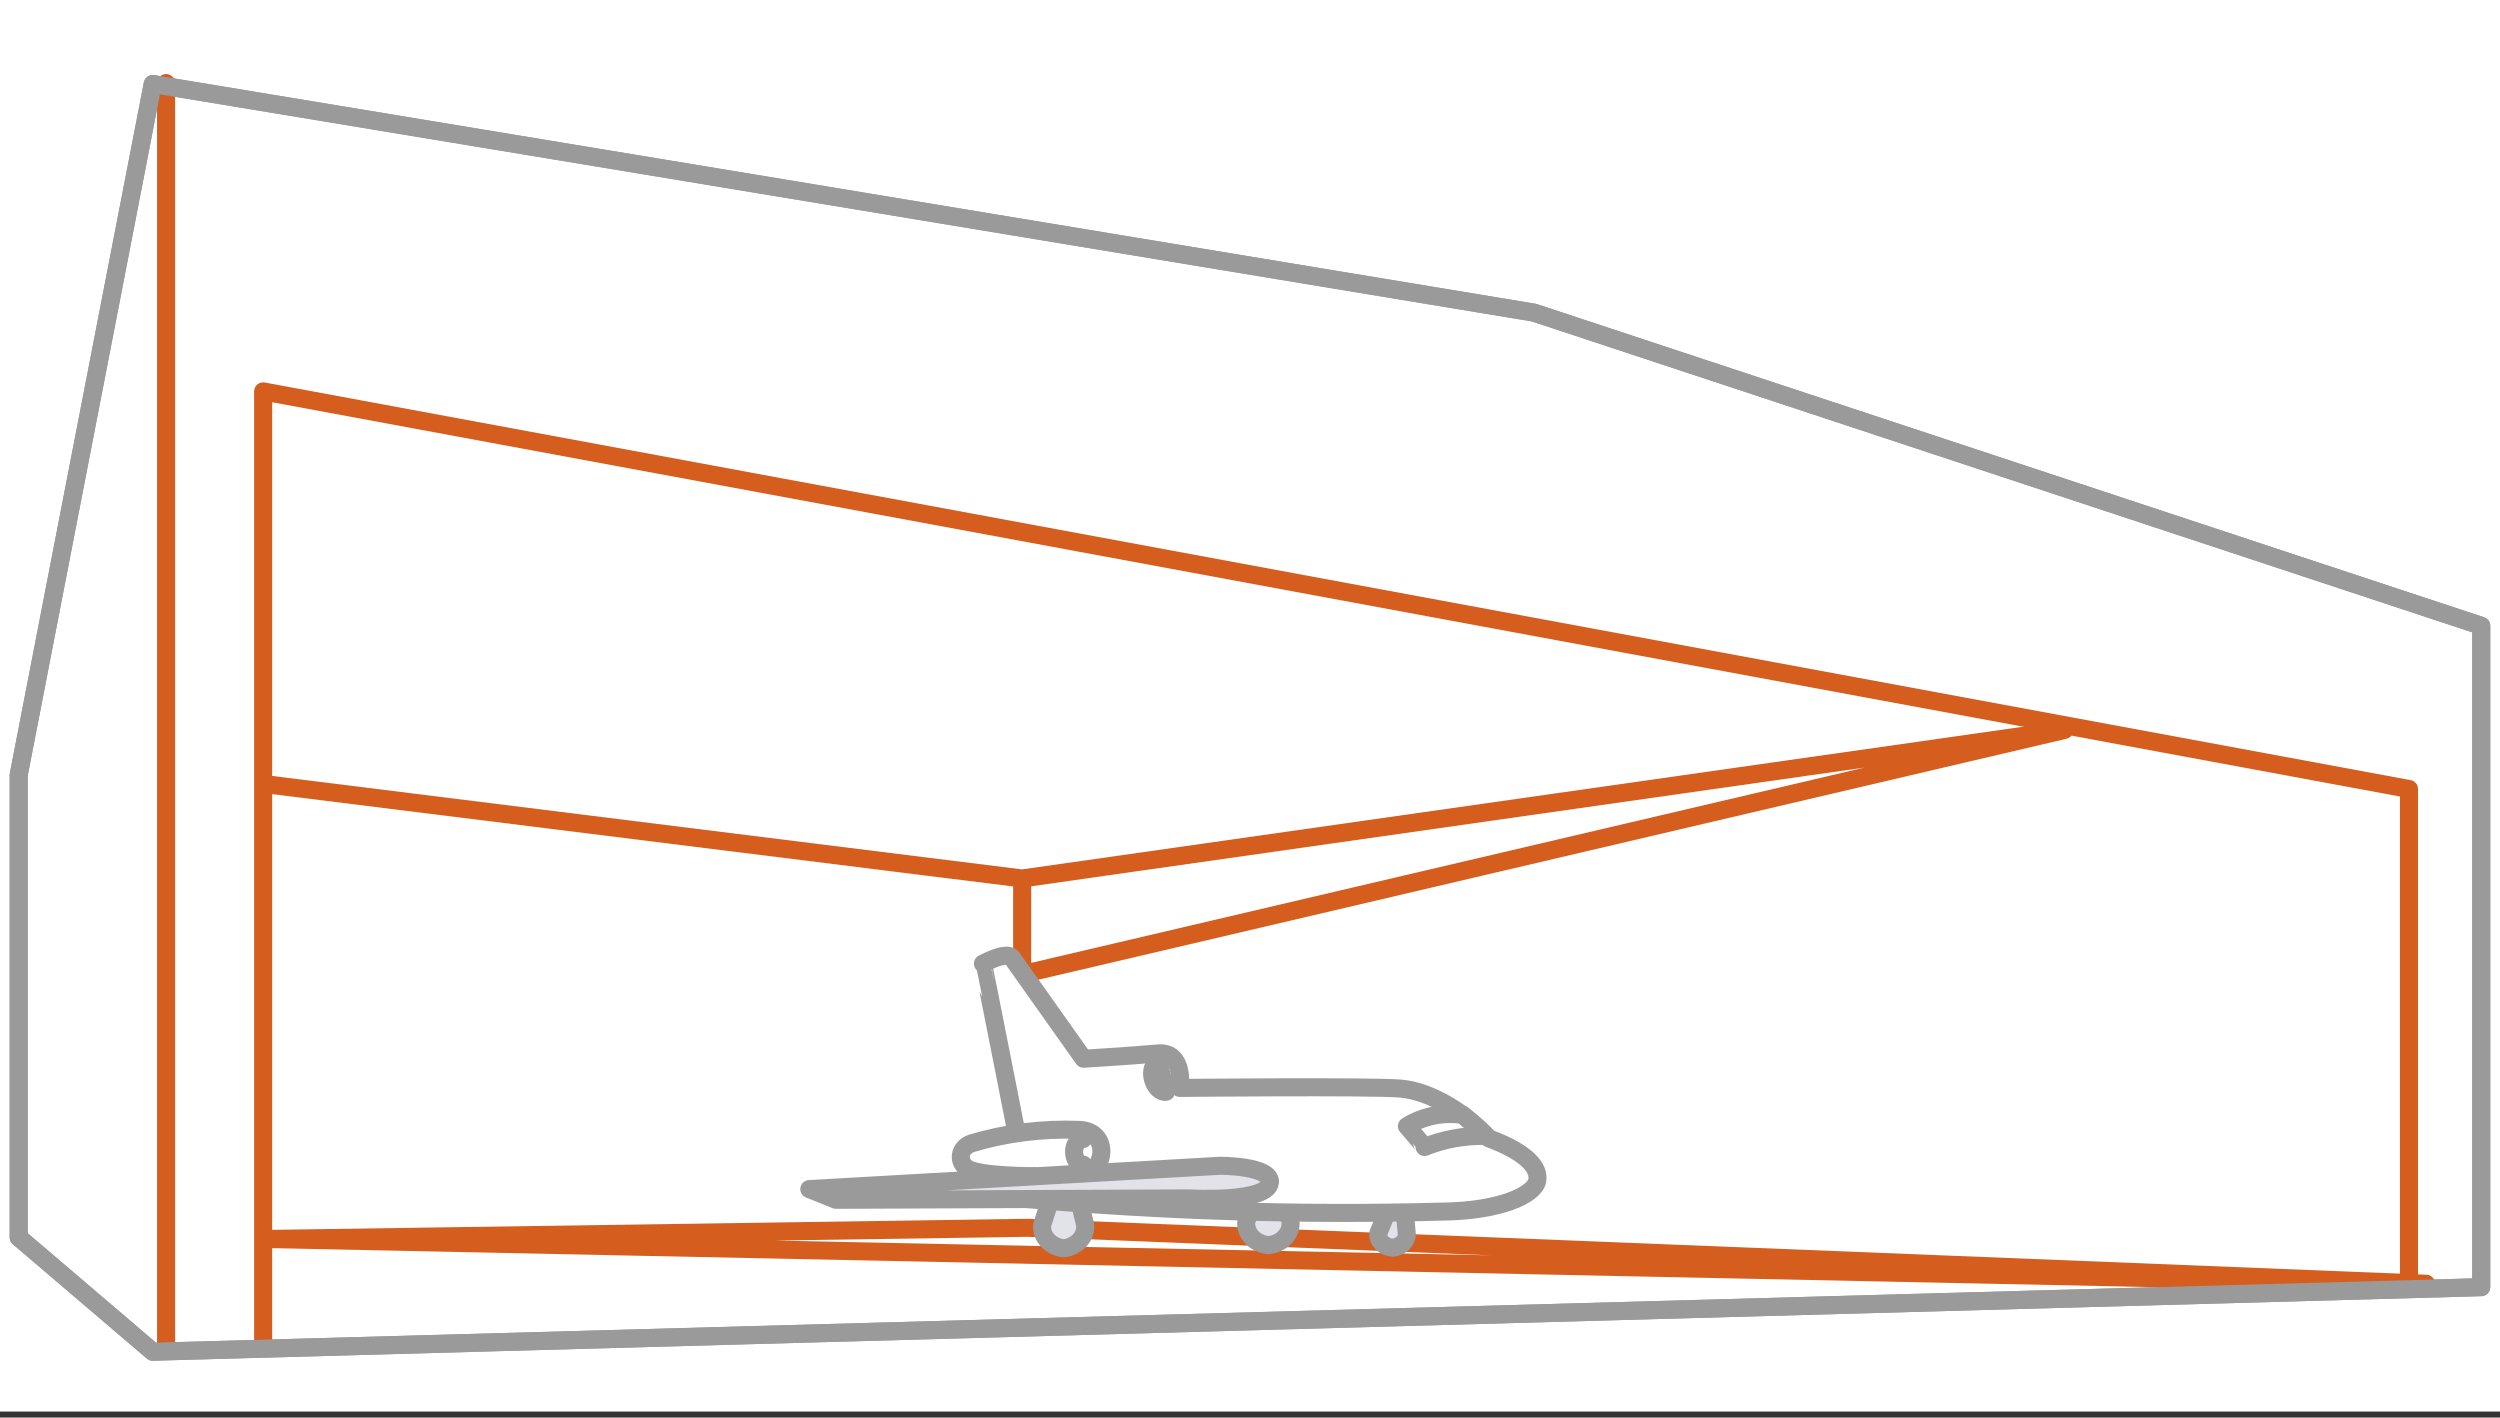
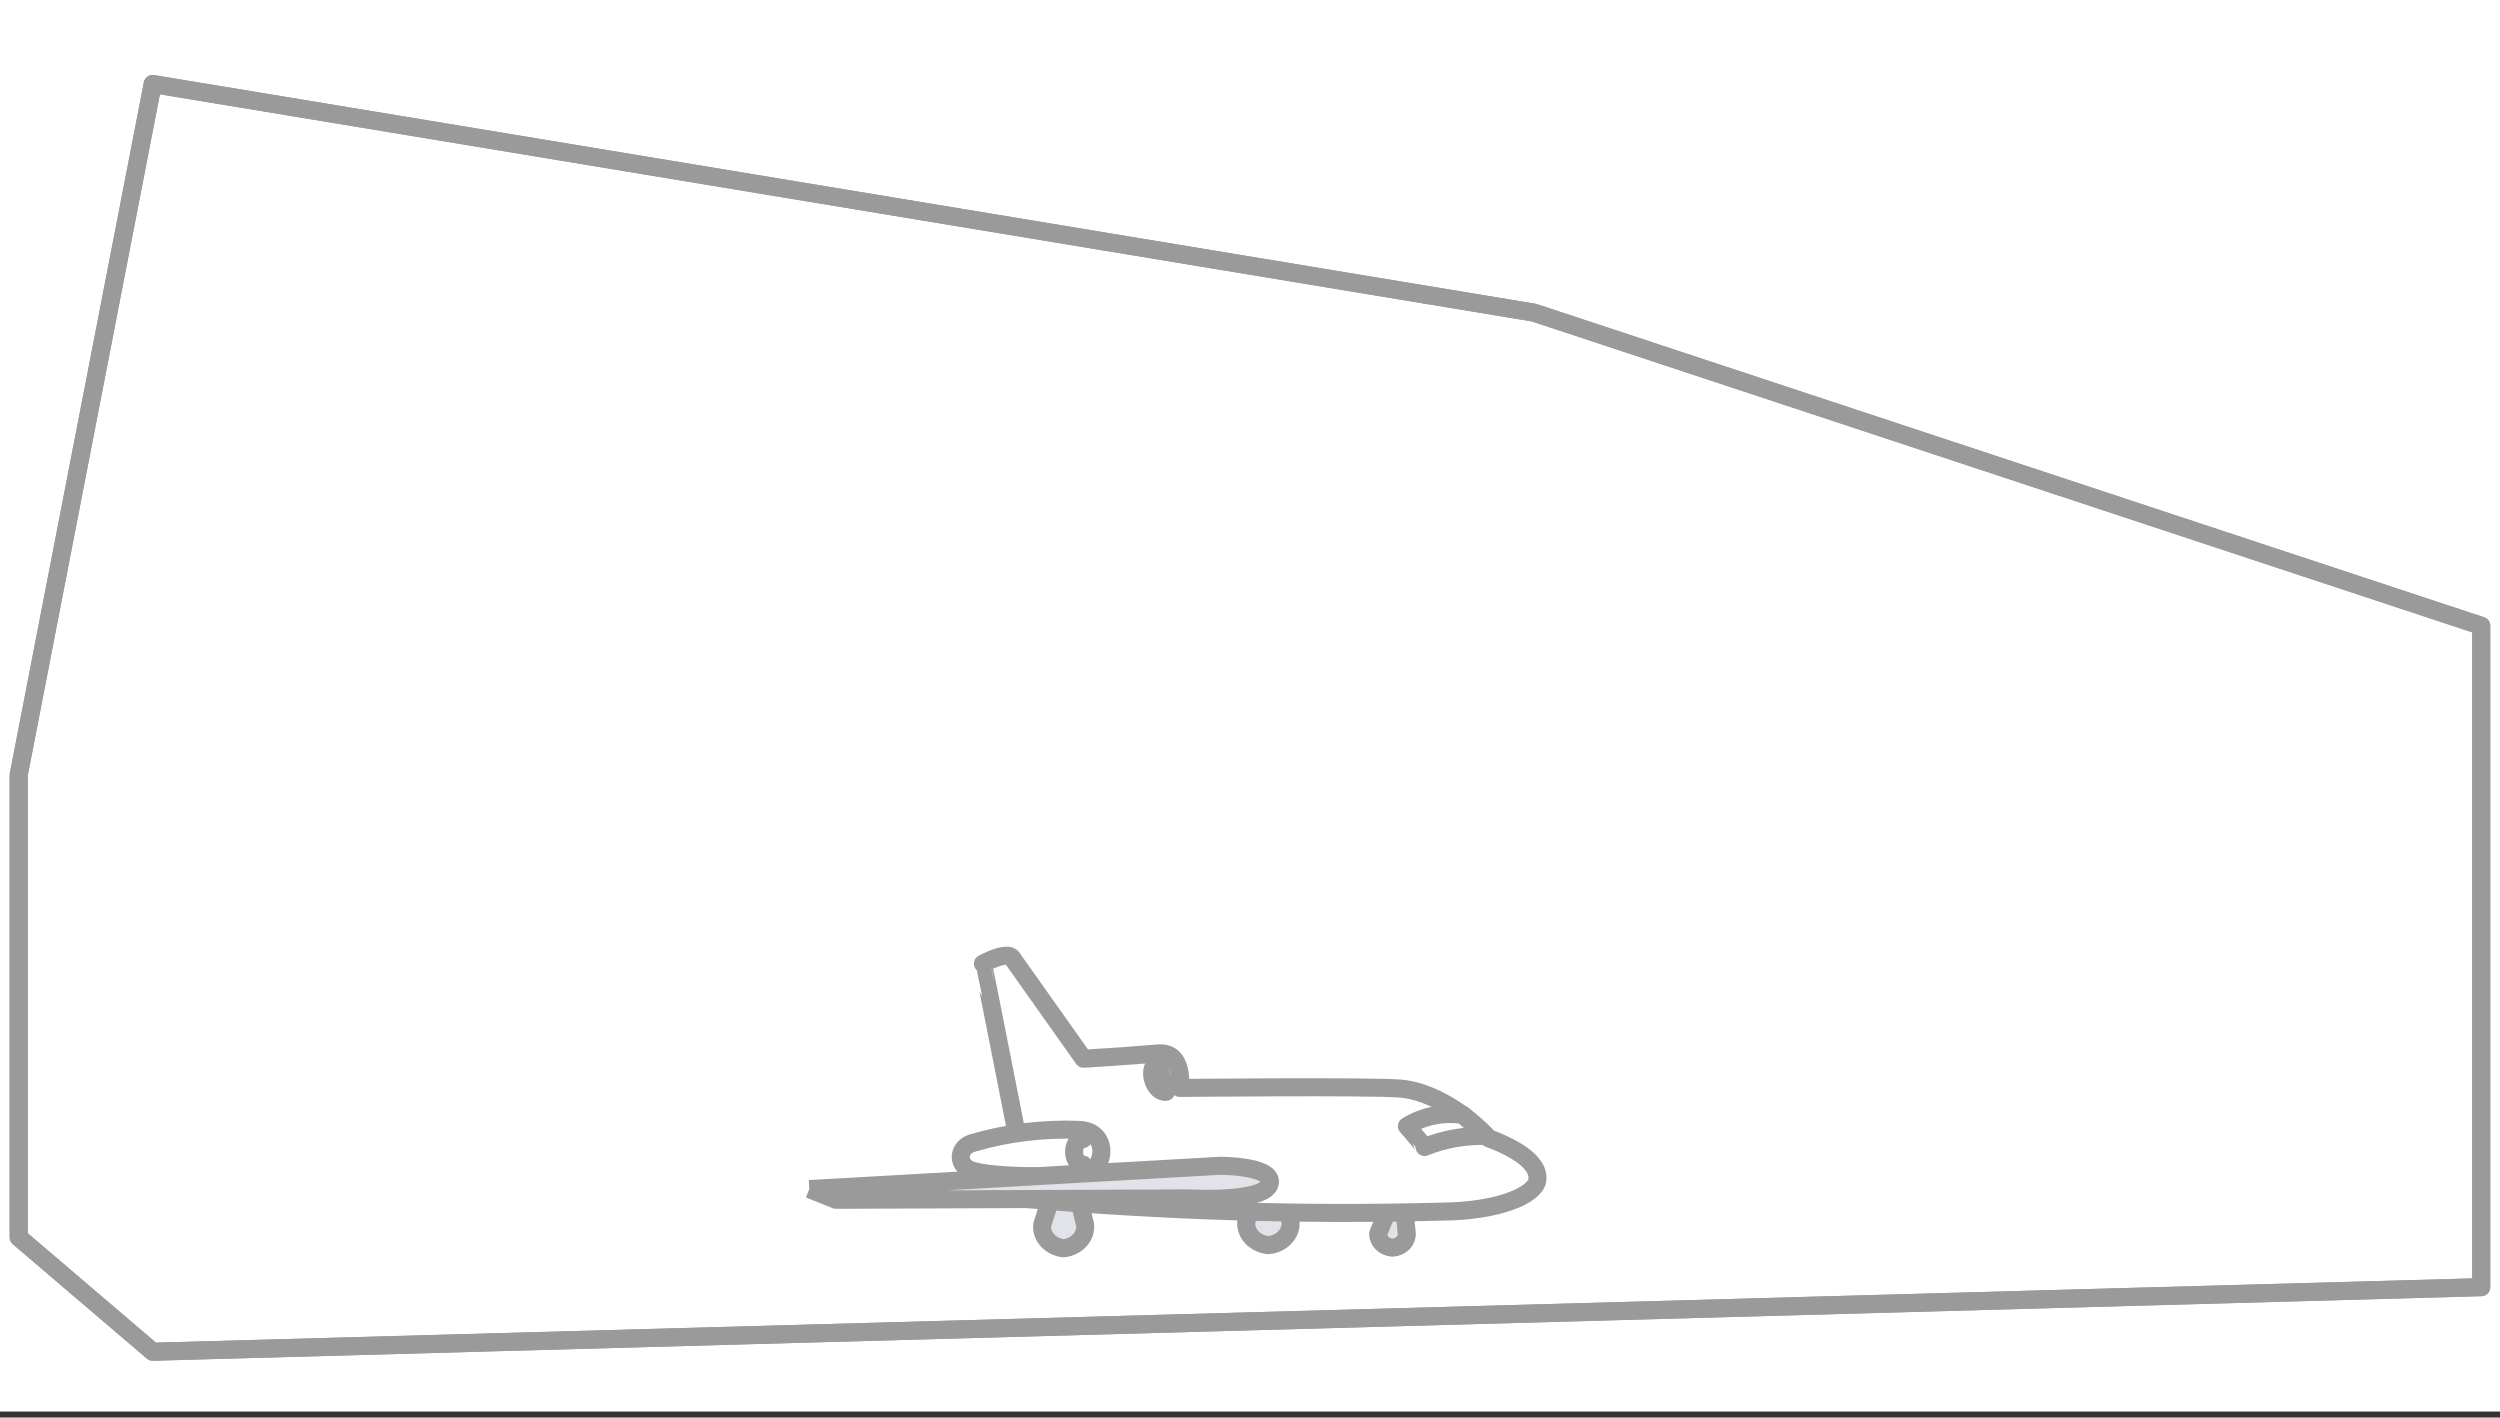
<svg xmlns="http://www.w3.org/2000/svg" width="194" height="110" viewBox="0 0 194 110" fill="none">
  <rect x="0" y="0" width="194" height="110" fill="#333333" stroke="none" />
  <rect width="194" height="109.536" fill="white" />
  <path d="M1.449 60.139L11.852 6.517L119.032 24.26L192.545 48.565V99.884L11.852 104.895L1.449 96.018V60.139Z" fill="white" stroke="#9A9A9A" stroke-width="1.4" stroke-linejoin="round" />
-   <path d="M20.42 104.826V30.371L186.936 61.227V99.039M12.887 6.448V104.826V6.448Z" stroke="#D55D1E" stroke-width="1.4" stroke-linejoin="round" />
-   <path d="M79.319 68.171L20.527 60.845M20.527 96.145L79.77 95.277L188.265 99.618L20.527 96.145ZM79.319 75.602V68.171L160.205 56.644L79.319 75.602Z" stroke="#D55D1E" stroke-width="1.4" stroke-linejoin="round" />
  <path d="M83.719 93.009L84.199 95.035C84.251 95.469 84.107 95.903 83.796 96.245C83.486 96.588 83.035 96.811 82.538 96.868C82.042 96.811 81.591 96.588 81.281 96.246C80.97 95.904 80.826 95.469 80.877 95.036L81.578 92.864L83.719 93.009ZM99.646 92.766L100.143 94.794C100.189 95.234 100.035 95.672 99.714 96.014C99.393 96.357 98.931 96.576 98.427 96.625C97.923 96.575 97.462 96.356 97.141 96.014C96.821 95.671 96.667 95.234 96.713 94.794L97.433 92.621L99.646 92.766ZM108.974 93.756L109.164 95.706C109.185 95.981 109.081 96.252 108.874 96.46C108.667 96.669 108.374 96.797 108.058 96.818C107.743 96.797 107.45 96.669 107.243 96.461C107.036 96.253 106.932 95.982 106.953 95.707L107.811 93.611" fill="#E2E3E8" />
  <path d="M108.974 93.756L109.164 95.706C109.185 95.981 109.081 96.252 108.874 96.46C108.667 96.669 108.374 96.797 108.058 96.818C107.743 96.797 107.45 96.669 107.243 96.461C107.036 96.253 106.932 95.982 106.953 95.707L107.811 93.611M83.719 93.009L84.199 95.035C84.251 95.469 84.107 95.903 83.796 96.245C83.486 96.588 83.035 96.811 82.538 96.868C82.042 96.811 81.591 96.588 81.281 96.246C80.97 95.904 80.826 95.469 80.877 95.036L81.578 92.864L83.719 93.009ZM99.646 92.766L100.143 94.794C100.189 95.234 100.035 95.672 99.714 96.014C99.393 96.357 98.931 96.576 98.427 96.625C97.923 96.575 97.462 96.356 97.141 96.014C96.821 95.671 96.667 95.234 96.713 94.794L97.433 92.621L99.646 92.766Z" stroke="#9A9A9A" stroke-width="1.4" stroke-linejoin="round" />
  <path d="M79.49 93.032C90.248 93.981 101.066 94.312 111.874 94.021C116.303 93.986 119.084 92.757 119.291 91.61C119.457 90.694 118.627 89.489 115.527 88.331C113.867 86.498 111.098 84.665 108.662 84.472C106.227 84.28 91.556 84.424 91.556 84.424C91.556 84.424 91.944 81.567 89.869 81.748C87.69 81.938 84.083 82.158 84.083 82.158L78.548 74.345C78.548 74.345 78.326 73.719 76.277 74.779C76.304 74.804 78.852 87.752 78.852 87.752" fill="white" />
  <path d="M79.49 93.032C90.248 93.981 101.066 94.312 111.874 94.021C116.303 93.986 119.084 92.757 119.291 91.61C119.457 90.694 118.627 89.489 115.527 88.331C113.867 86.498 111.098 84.665 108.662 84.472C106.227 84.28 91.556 84.424 91.556 84.424C91.556 84.424 91.944 81.567 89.869 81.748C87.69 81.938 84.083 82.158 84.083 82.158L78.548 74.345C78.548 74.345 78.326 73.719 76.277 74.779C76.304 74.804 78.852 87.752 78.852 87.752" stroke="#9A9A9A" stroke-width="1.4" stroke-linejoin="round" />
  <path d="M84.057 91.054C85.855 90.886 86.131 87.734 83.725 87.679C80.892 87.567 78.06 87.922 75.378 88.728C75.162 88.802 74.972 88.925 74.829 89.085C74.686 89.245 74.595 89.435 74.565 89.636C74.536 89.837 74.569 90.041 74.661 90.227C74.753 90.413 74.901 90.574 75.089 90.693C76.138 91.296 80.403 91.272 80.403 91.272" stroke="#9A9A9A" stroke-width="1.4" stroke-linejoin="round" />
-   <path d="M62.801 92.273L94.688 90.464C94.688 90.464 98.614 90.457 98.549 91.73C98.465 93.357 92.279 92.996 92.279 92.996L64.876 93.105L62.801 92.273Z" fill="#E2E3E8" stroke="#9A9A9A" stroke-width="1.4" stroke-linejoin="round" />
+   <path d="M62.801 92.273L94.688 90.464C94.688 90.464 98.614 90.457 98.549 91.73C98.465 93.357 92.279 92.996 92.279 92.996L64.876 93.105L62.801 92.273" fill="#E2E3E8" stroke="#9A9A9A" stroke-width="1.4" stroke-linejoin="round" />
  <path d="M90.489 84.719C90.087 84.8 89.627 84.36 89.462 83.739C89.296 83.116 89.489 82.545 89.89 82.463L90.489 84.719ZM84.055 90.375C83.665 90.375 83.348 89.93 83.348 89.38C83.348 88.83 83.665 88.385 84.055 88.385" fill="#E2E3E8" />
  <path d="M84.055 90.375C83.665 90.375 83.348 89.93 83.348 89.38C83.348 88.83 83.665 88.385 84.055 88.385M90.489 84.719C90.087 84.8 89.627 84.36 89.462 83.739C89.296 83.116 89.489 82.545 89.89 82.463L90.489 84.719Z" stroke="#9A9A9A" stroke-width="1.4" stroke-linecap="round" stroke-linejoin="round" />
  <path d="M115.321 88.149C113.675 88.107 112.04 88.4 110.547 89.006C110.547 88.981 109.176 87.39 109.176 87.39C109.8 87 110.507 86.723 111.255 86.574C112.004 86.425 112.779 86.407 113.535 86.522L115.321 88.149Z" stroke="#9A9A9A" stroke-width="1.4" stroke-linejoin="round" />
  <path d="M1.449 60.139L11.852 6.517L119.032 24.26L192.545 48.565V99.884L11.852 104.895L1.449 96.018V60.139Z" stroke="#9A9A9A" stroke-width="1.4" stroke-linejoin="round" />
</svg>